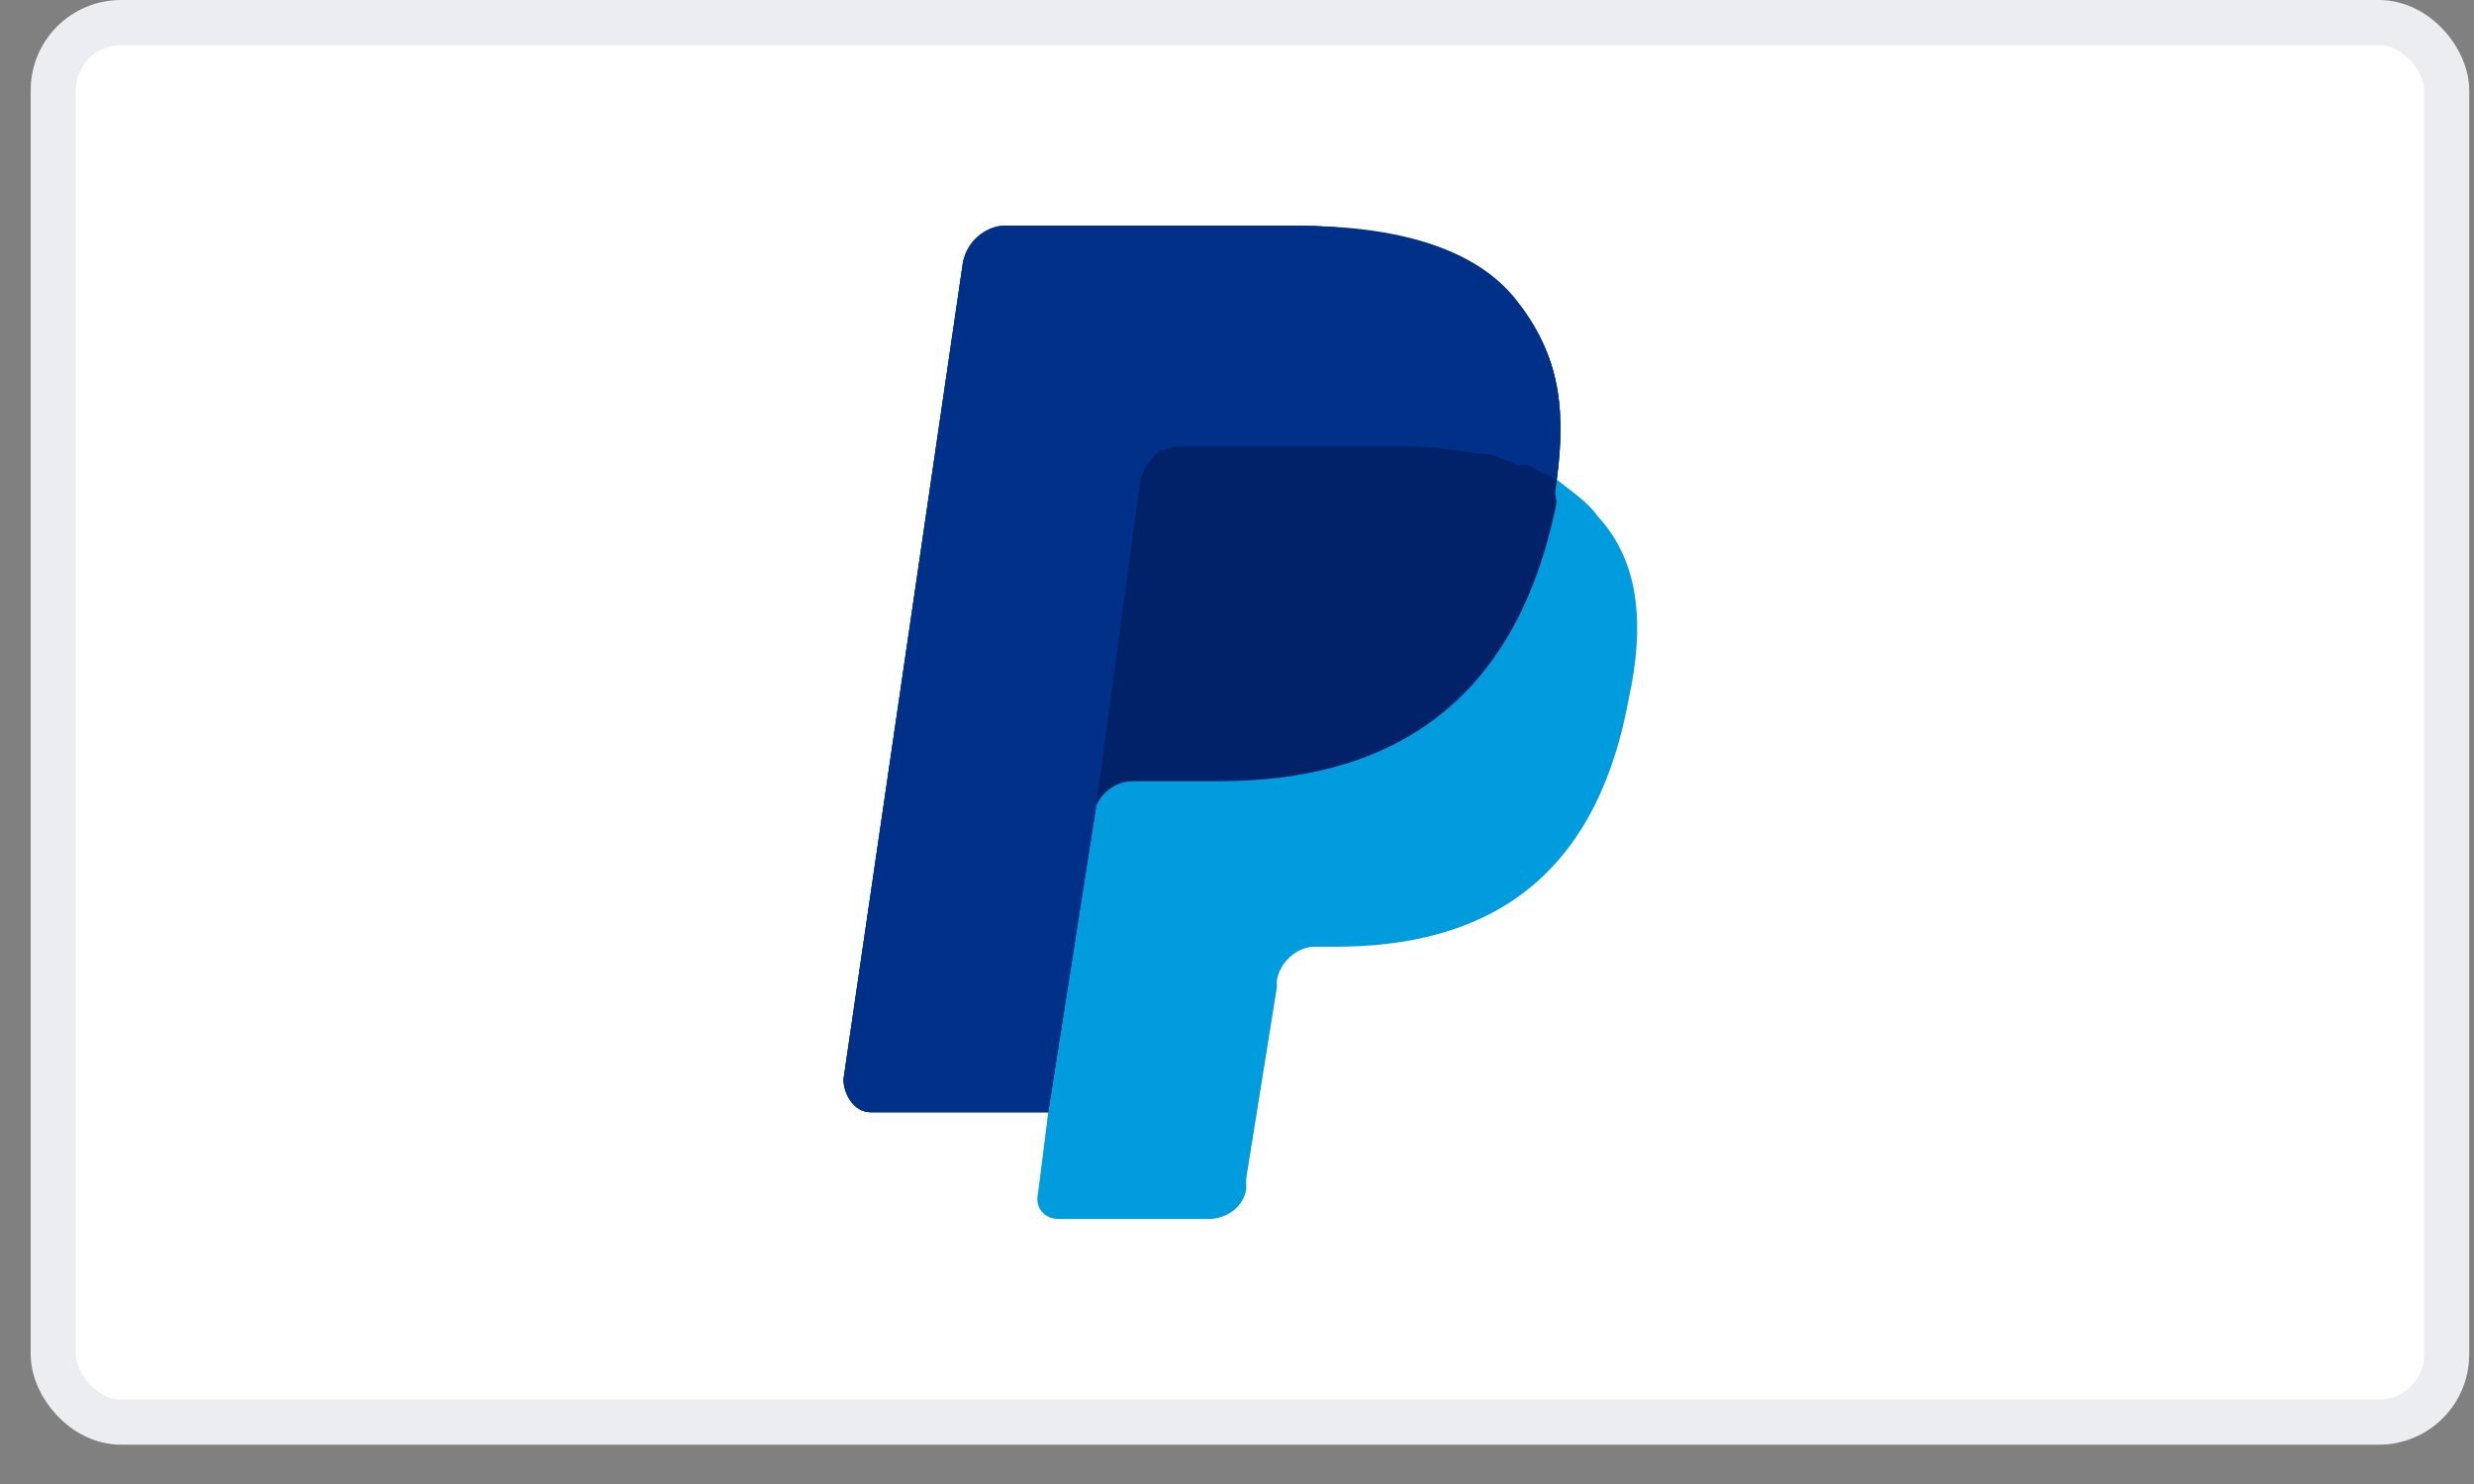
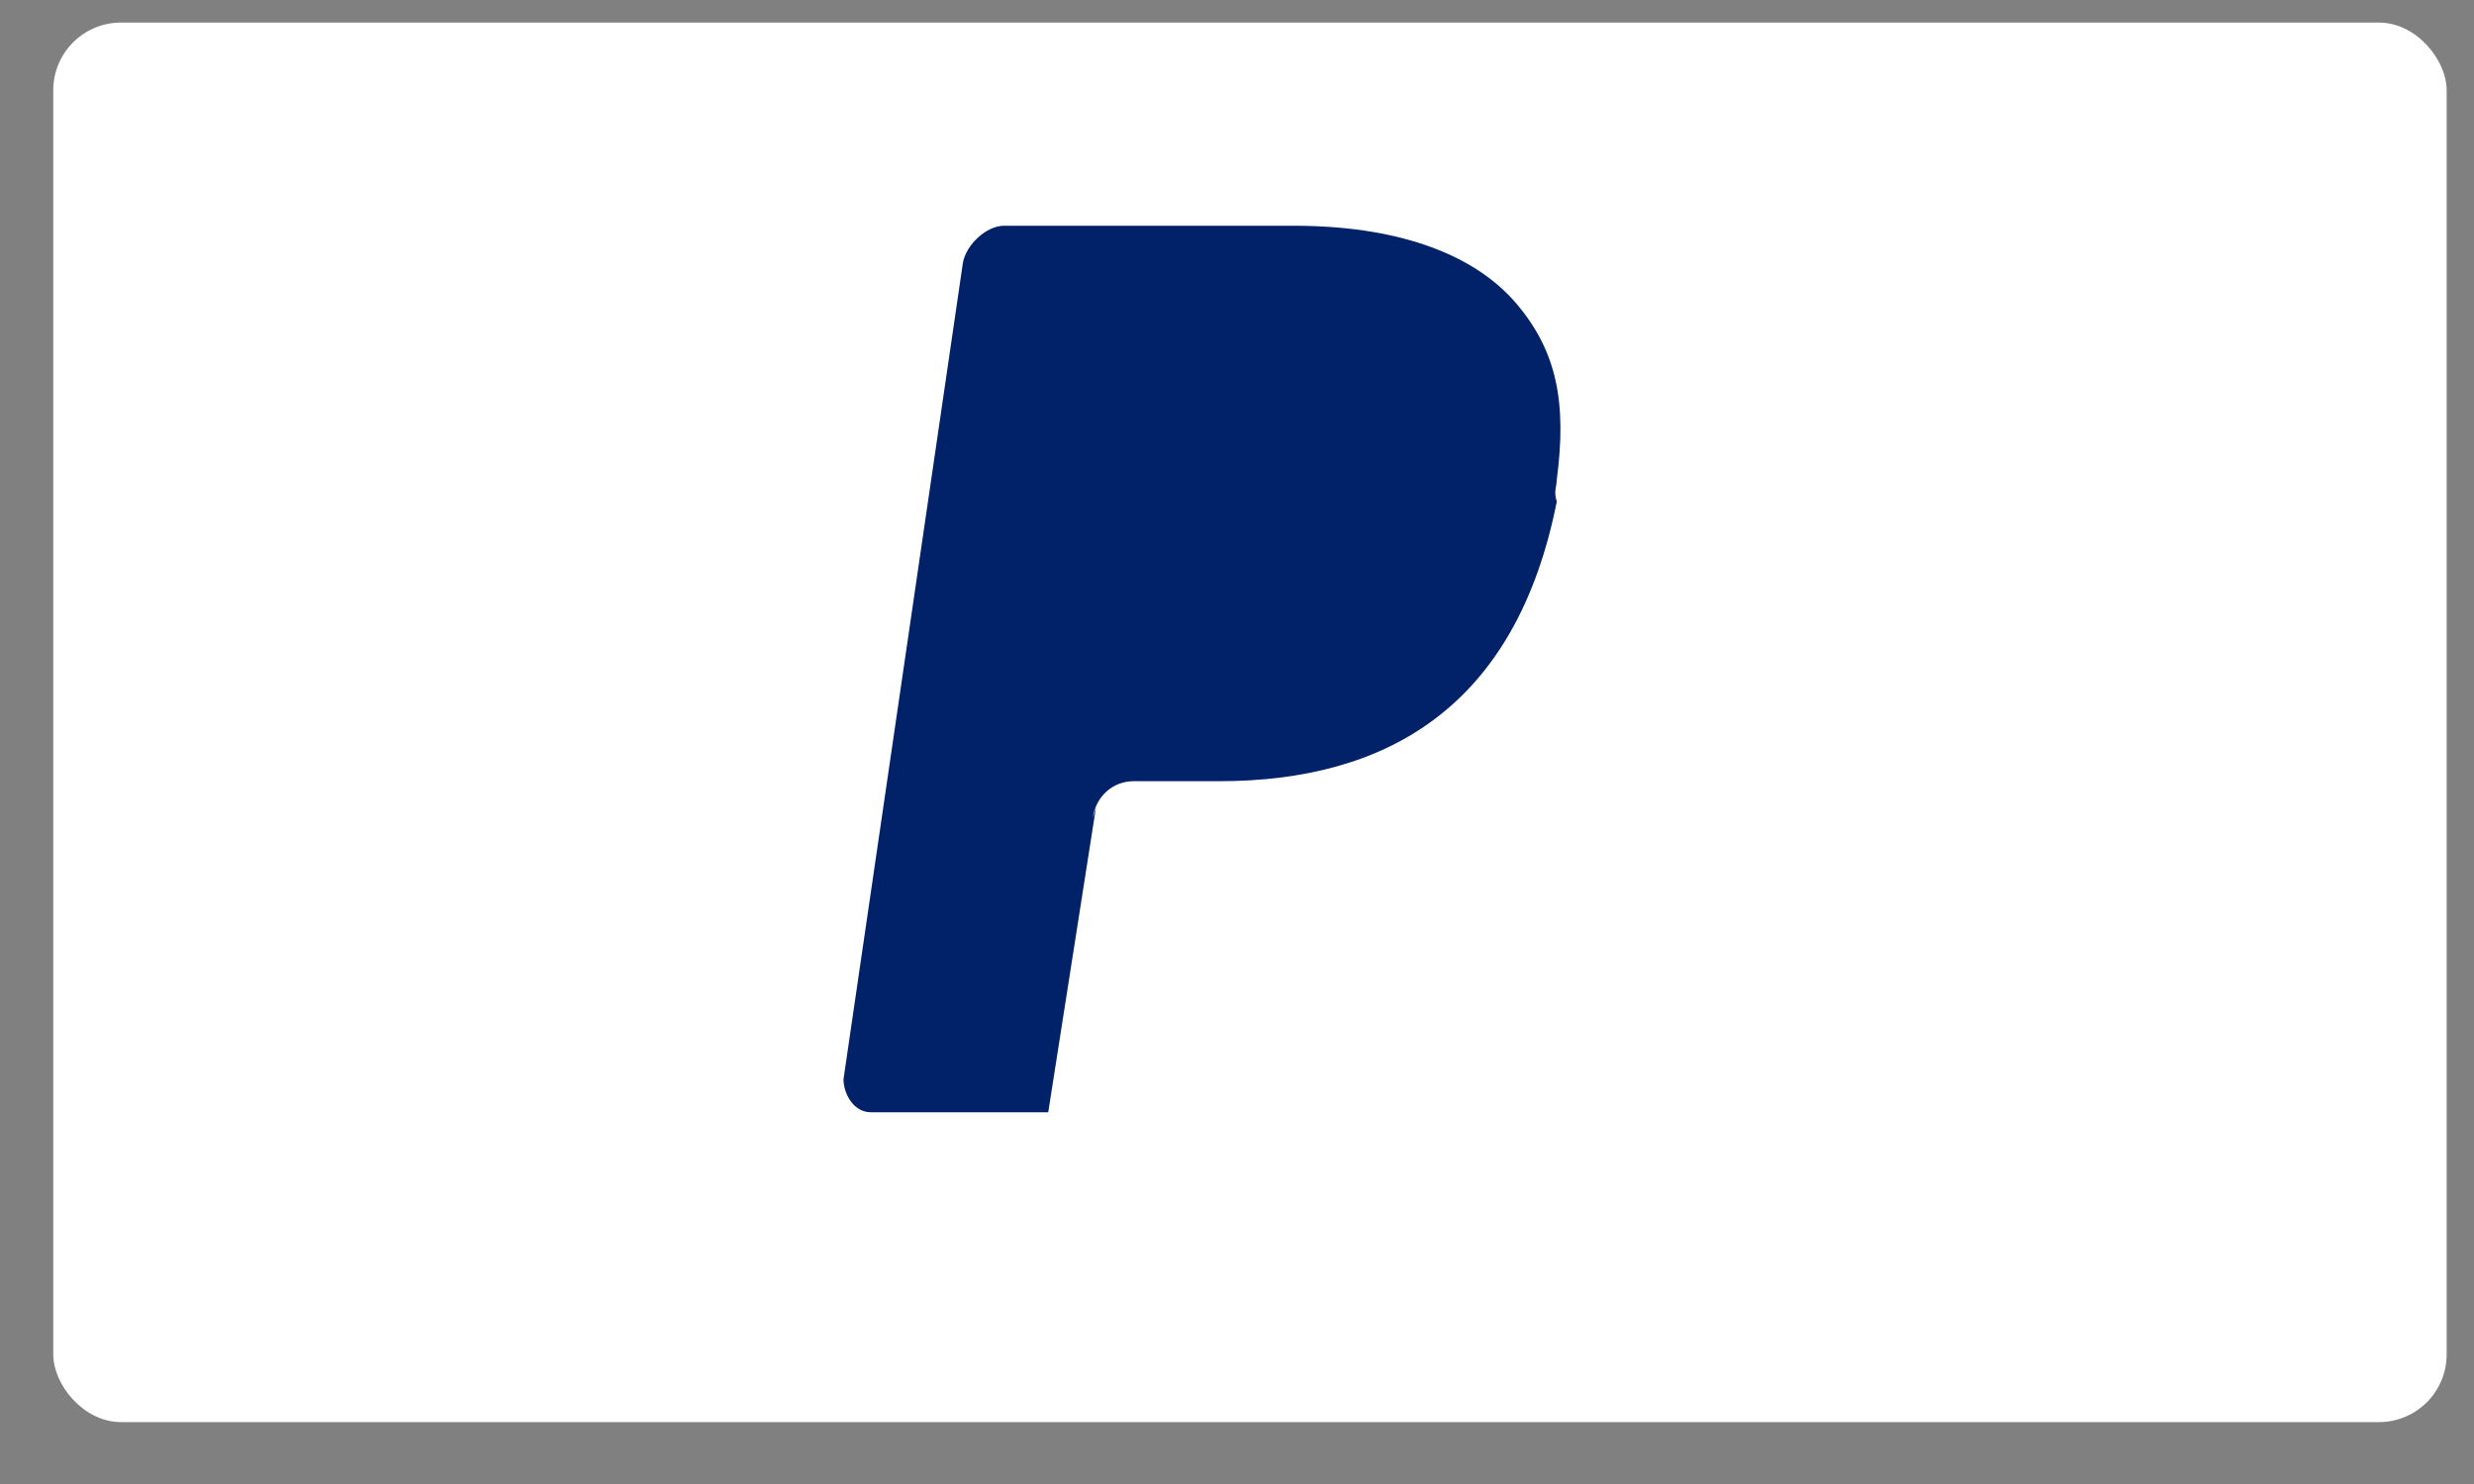
<svg xmlns="http://www.w3.org/2000/svg" width="40" height="24" viewBox="0 0 40 24" fill="none">
  <rect x="0" y="0" width="40" height="24" fill="#808080" stroke="none" />
  <rect x="0.861" y="0.365" width="38.697" height="22.634" rx="1.095" fill="white" />
-   <path d="M25.17 7.756C25.335 6.506 25.17 5.674 24.509 4.9C23.791 4.067 22.521 3.651 20.922 3.651H16.231C15.955 3.651 15.625 3.948 15.569 4.246L13.638 17.453C13.638 17.691 13.803 17.988 14.079 17.988H16.948L16.783 19.297C16.727 19.535 16.893 19.714 17.113 19.714H19.542C19.818 19.714 20.094 19.535 20.149 19.238V19.059L20.645 15.966V15.847C20.701 15.549 20.977 15.311 21.253 15.311H21.584C23.956 15.311 25.777 14.3 26.329 11.325C26.605 10.076 26.495 9.065 25.833 8.351C25.667 8.113 25.391 7.934 25.17 7.756Z" fill="#009CDE" />
  <path d="M25.17 7.756C25.335 6.506 25.17 5.674 24.509 4.9C23.791 4.067 22.521 3.651 20.922 3.651H16.231C15.955 3.651 15.625 3.948 15.569 4.246L13.638 17.453C13.638 17.691 13.803 17.988 14.079 17.988H16.948L17.721 13.051L17.666 13.229C17.721 12.872 17.997 12.634 18.328 12.634H19.707C22.411 12.634 24.509 11.444 25.17 8.113C25.116 7.934 25.17 7.875 25.17 7.756Z" fill="#012169" />
-   <path d="M18.439 7.756C18.493 7.577 18.604 7.399 18.77 7.28C18.88 7.28 18.935 7.22 19.045 7.22H22.687C23.129 7.22 23.57 7.28 23.902 7.339C24.012 7.339 24.122 7.339 24.233 7.399C24.343 7.458 24.453 7.458 24.509 7.518C24.563 7.518 24.618 7.518 24.674 7.518C24.839 7.577 25.005 7.696 25.17 7.756C25.335 6.506 25.17 5.674 24.509 4.841C23.846 4.008 22.578 3.651 20.977 3.651H16.231C15.955 3.651 15.625 3.889 15.569 4.246L13.638 17.453C13.638 17.691 13.803 17.988 14.079 17.988H16.948L17.721 13.051L18.439 7.756Z" fill="#003087" />
-   <rect x="0.861" y="0.365" width="38.697" height="22.634" rx="1.095" stroke="#ECEDF1" stroke-width="0.73" />
</svg>